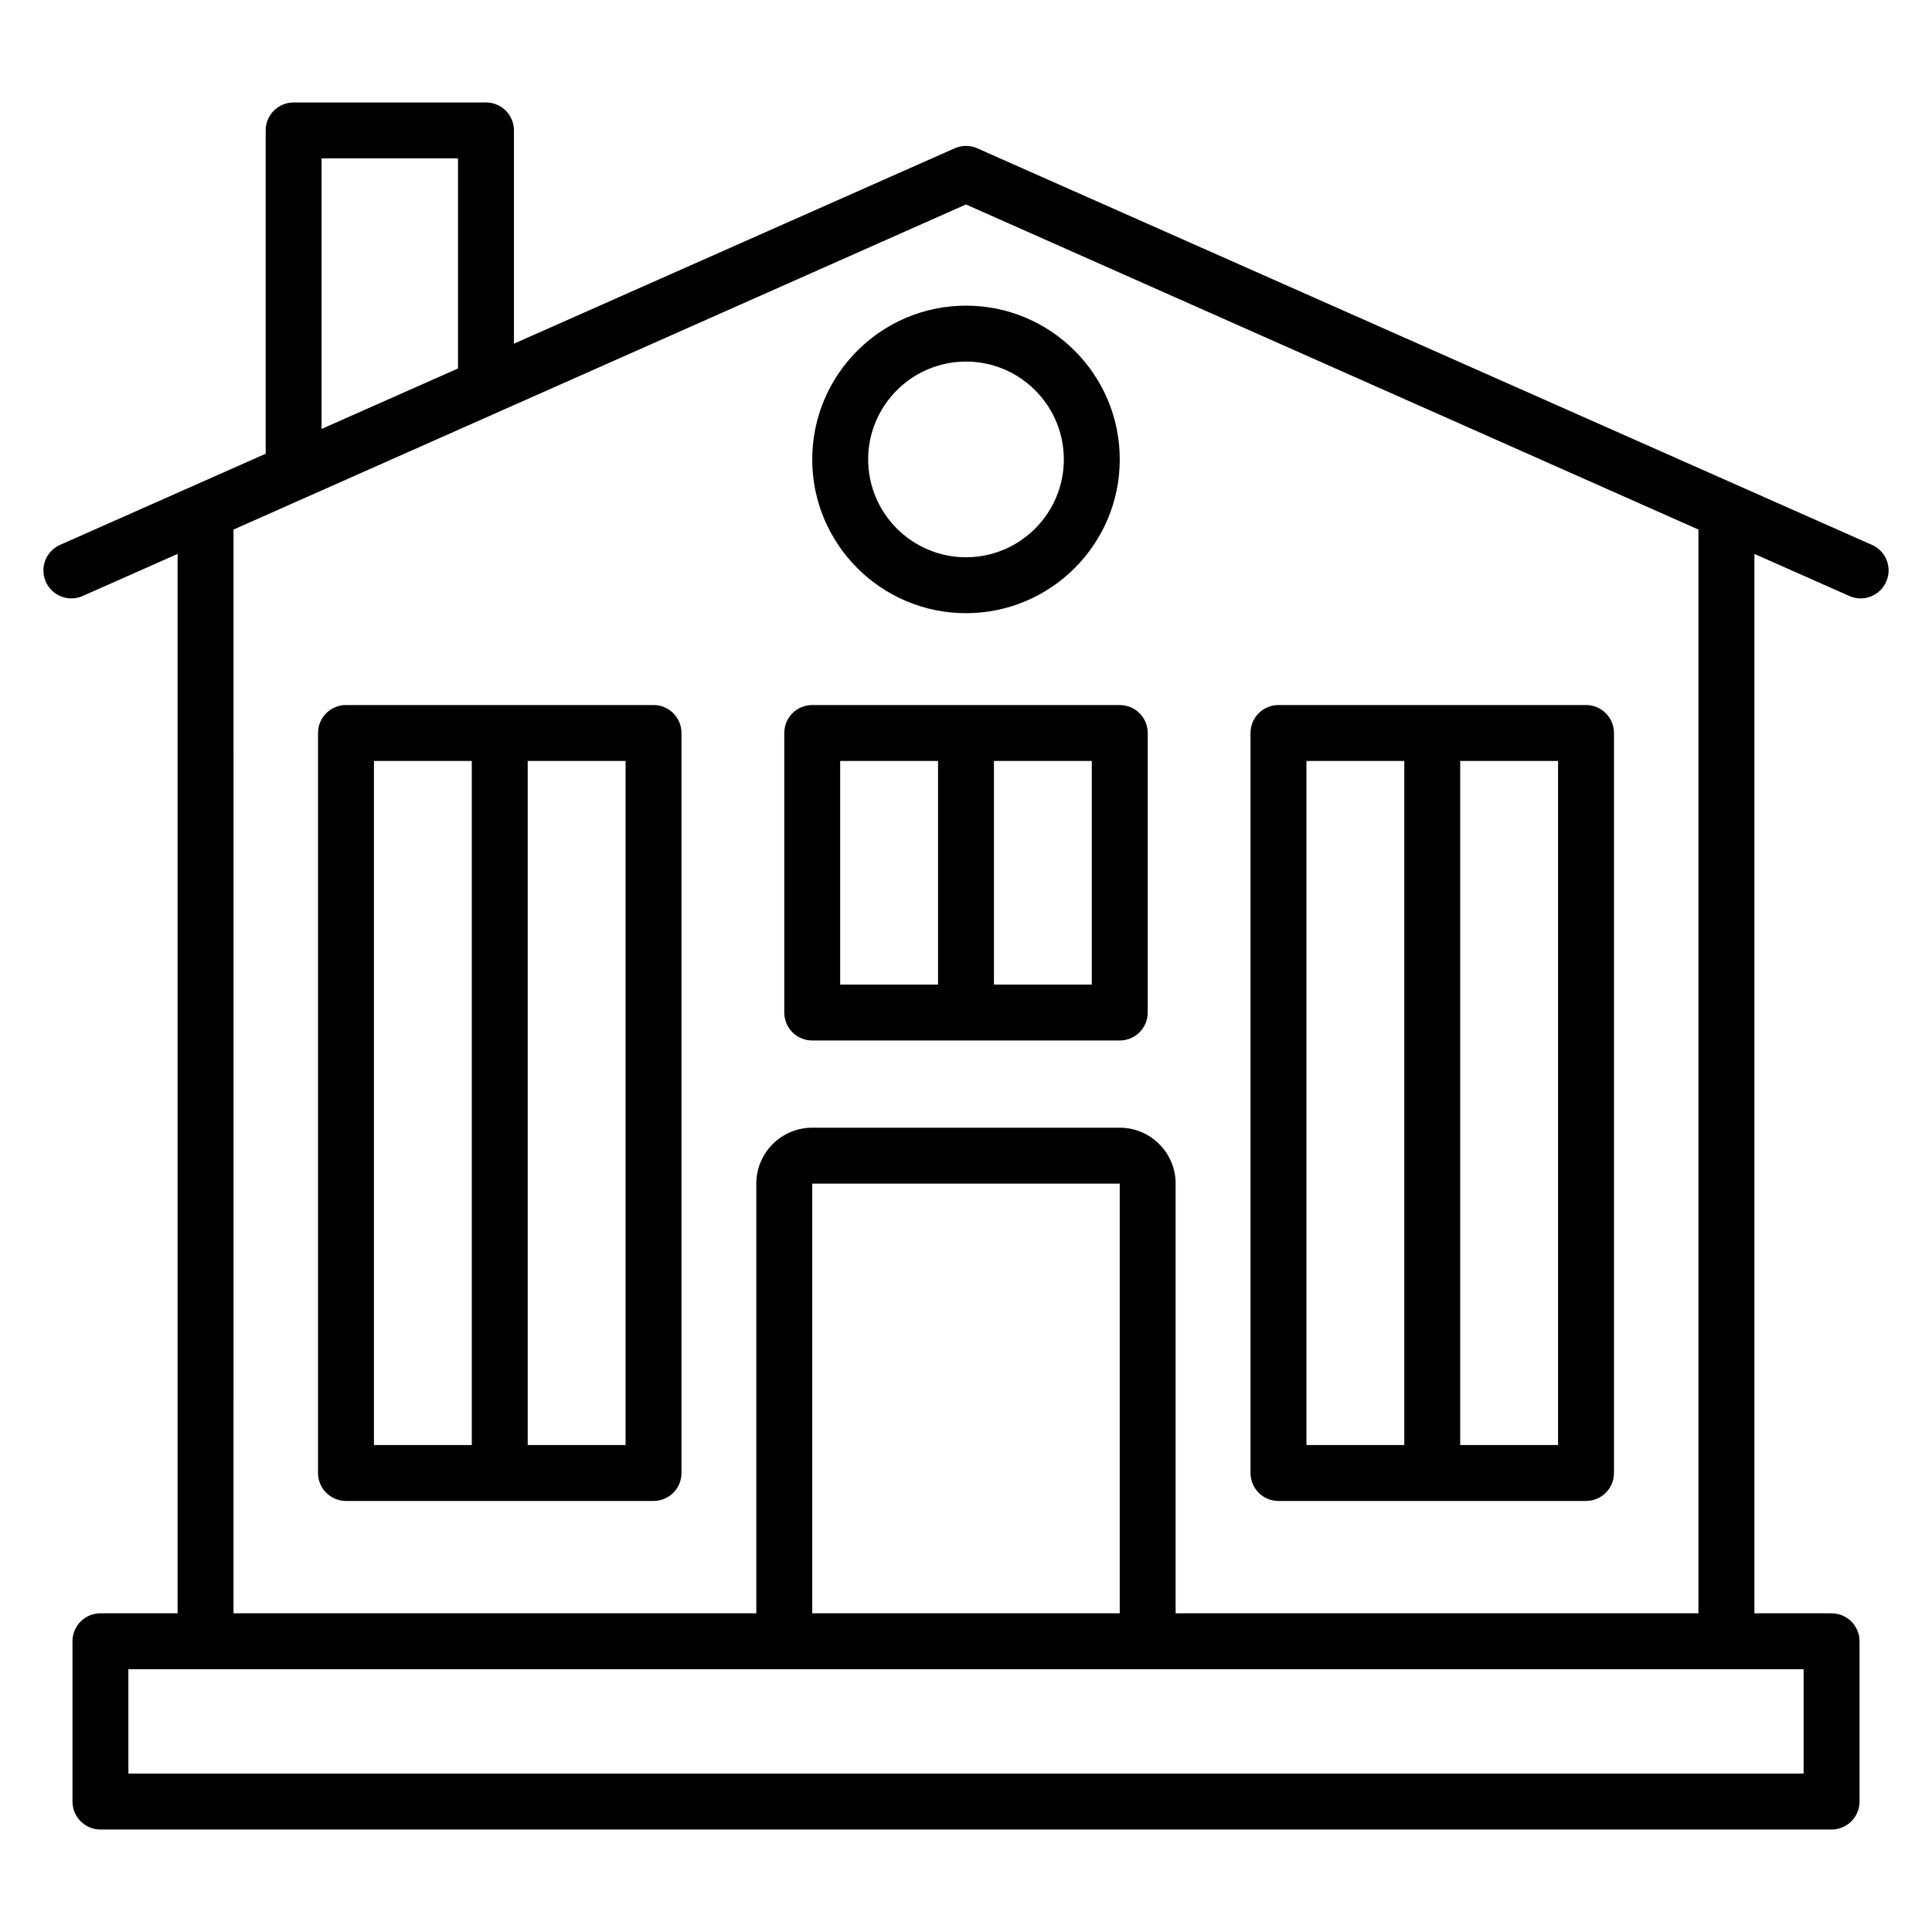
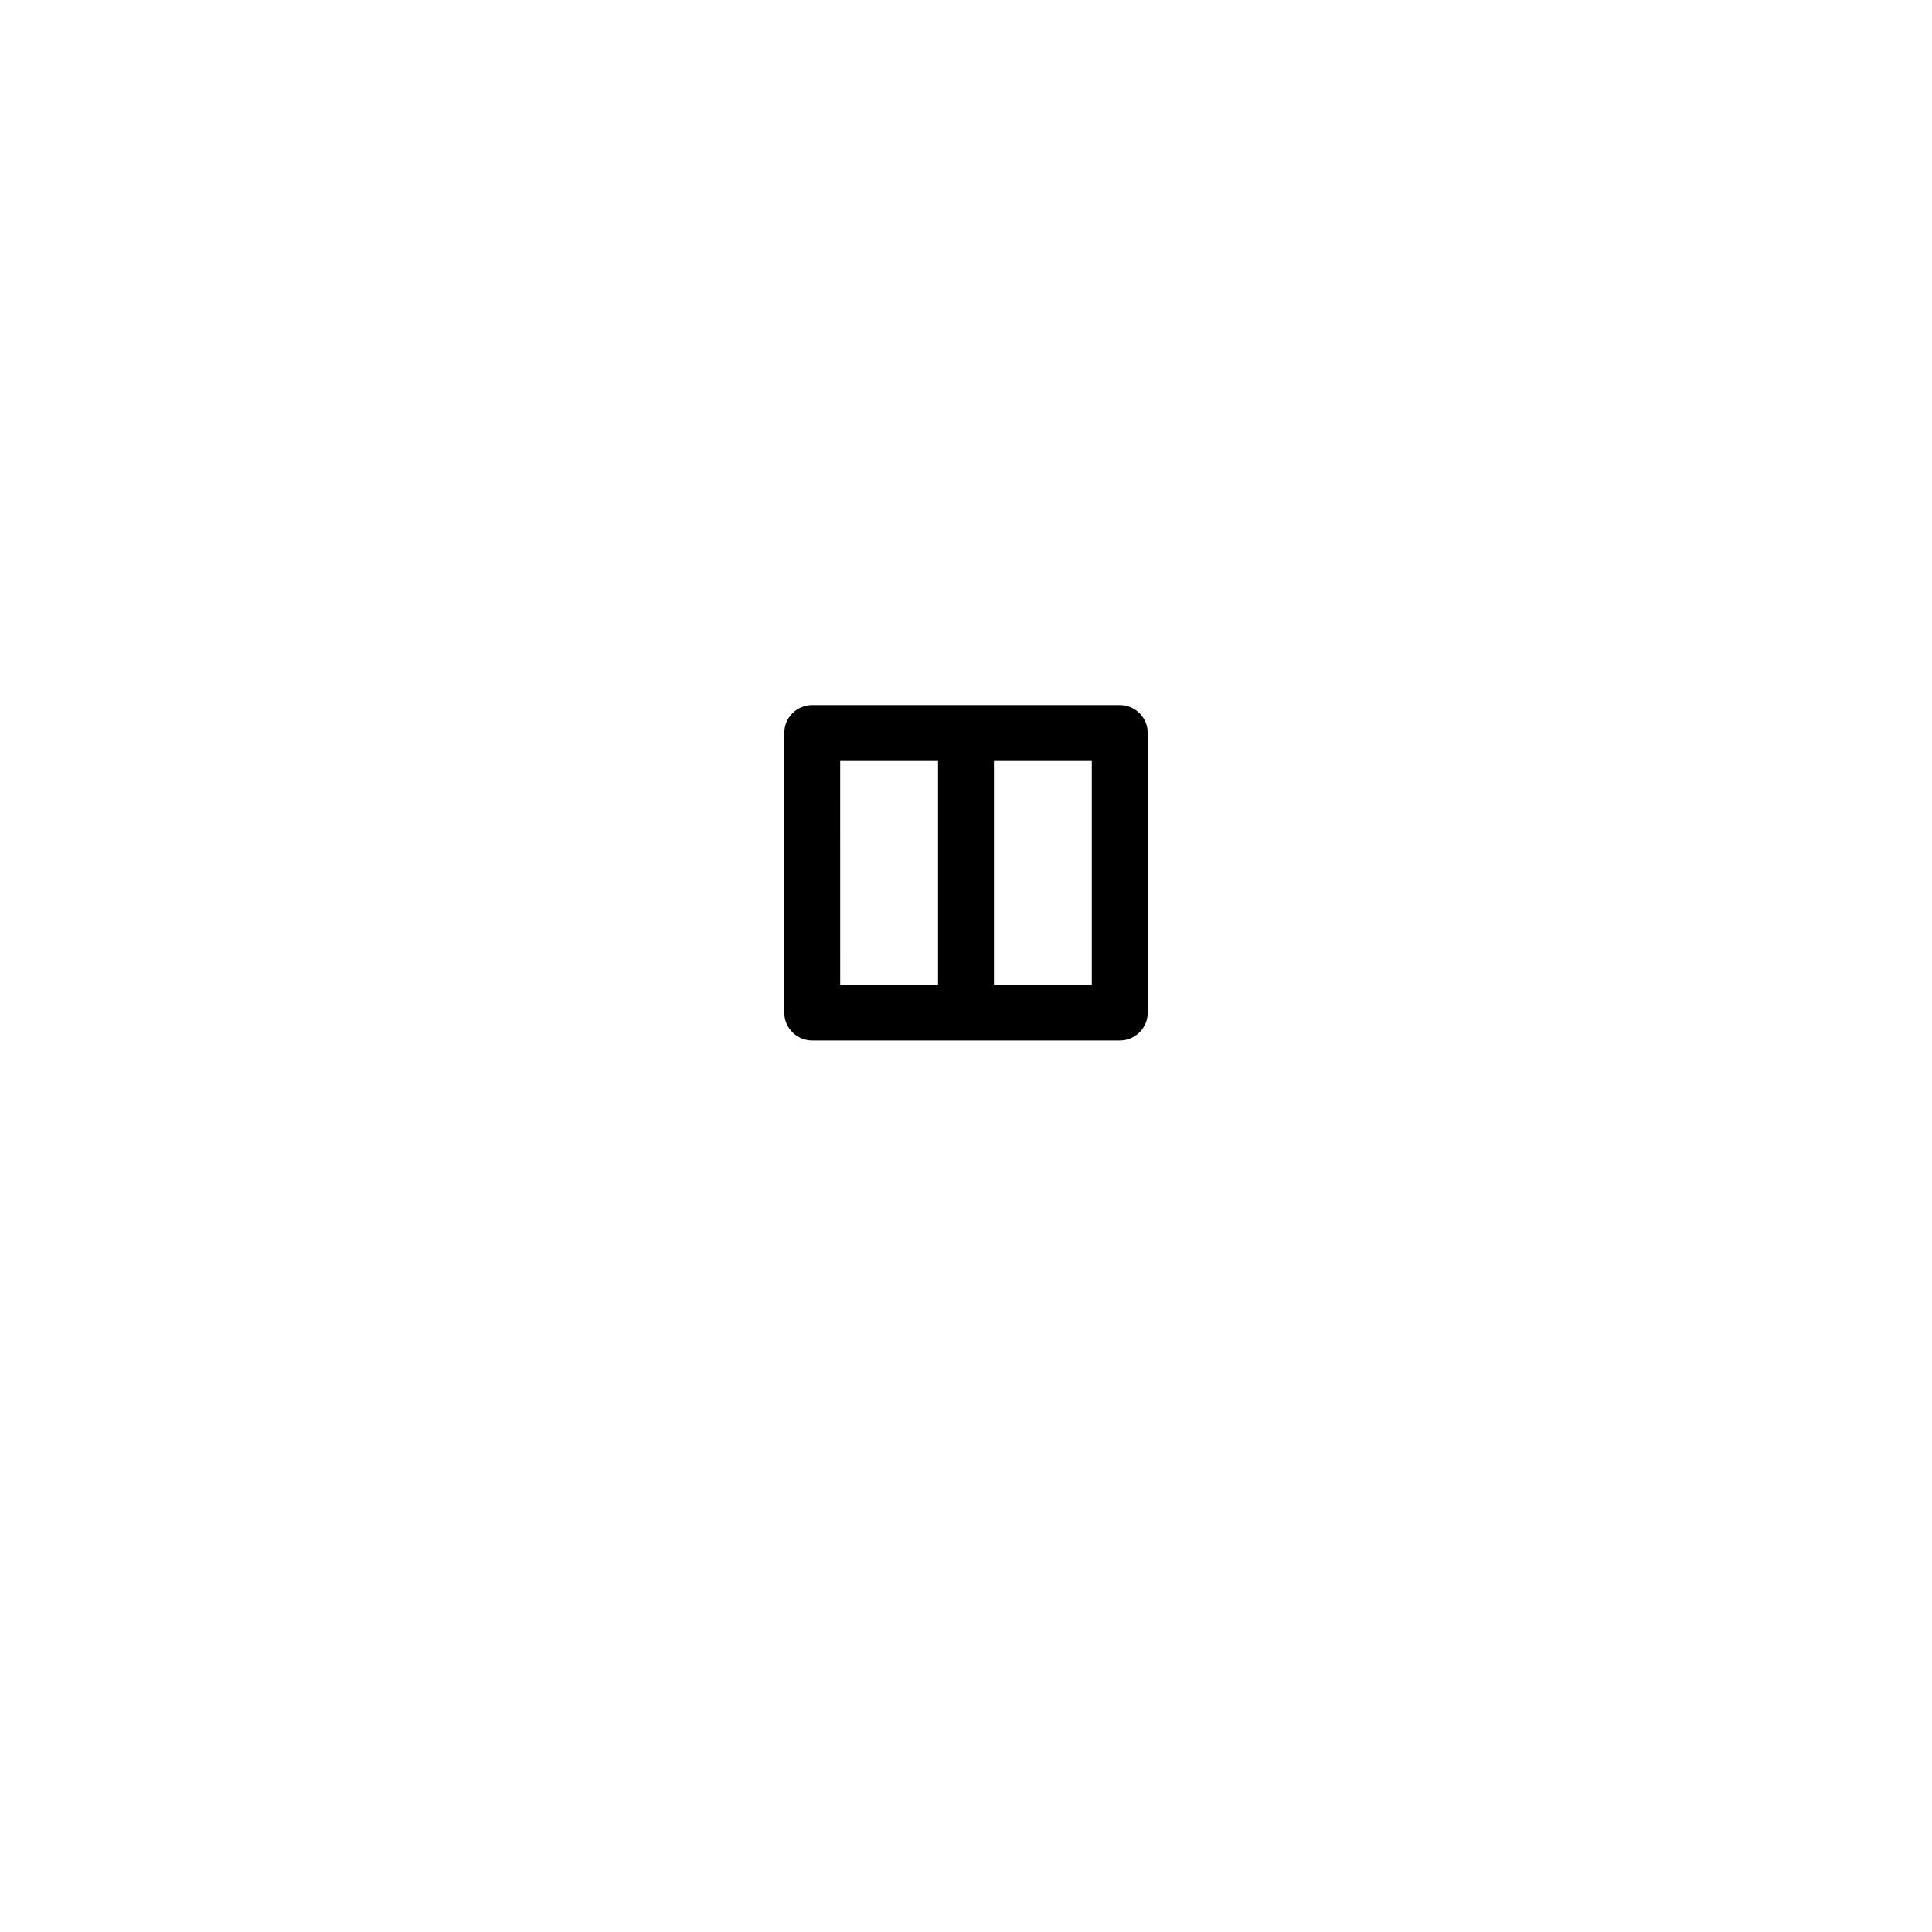
<svg xmlns="http://www.w3.org/2000/svg" fill="#000000" width="800px" height="800px" version="1.1" viewBox="144 144 512 512">
  <g>
    <path d="m359.25 419.74h81.5c4.09 0 7.41-3.316 7.41-7.41v-74.078c0-4.09-3.316-7.41-7.41-7.41h-81.5c-4.09 0-7.41 3.316-7.41 7.41v74.078c0 4.094 3.316 7.41 7.41 7.41zm48.156-74.078h25.93v59.262h-25.93zm-40.75 0h25.934v59.262h-25.93z" />
-     <path d="m640.09 288.4-234.35-103.88-2.738-1.215c-1.918-0.848-4.094-0.848-6.012 0l-2.738 1.215-114.05 50.555v-56.516c0-4.09-3.316-7.41-7.41-7.41l-50.977 0.004c-4.09 0-7.41 3.316-7.41 7.41v85.68l-54.496 24.156c-3.742 1.656-5.43 6.035-3.769 9.773 1.656 3.742 6.027 5.438 9.773 3.769l25.152-11.148v280.75h-20.449c-4.09 0-7.41 3.316-7.41 7.41v42.48c0 4.09 3.316 7.41 7.41 7.41h458.77c4.09 0 7.41-3.316 7.41-7.41v-42.48c0-4.09-3.316-7.41-7.41-7.41h-20.453v-280.75l25.152 11.148c3.758 1.672 8.129-0.051 9.773-3.769 1.664-3.738-0.027-8.117-3.766-9.773zm-410.87-102.43h36.16v55.676l-36.16 16.027zm-23.336 98.371 194.11-86.156 194.11 86.156v287.2h-138.55v-113.87c0-8.172-6.644-14.816-14.816-14.816h-81.492c-8.172 0-14.816 6.644-14.816 14.816v113.87h-138.55zm234.86 173.33v113.87h-81.492v-113.87zm181.23 128.69v27.66h-443.95v-27.66h443.95z" />
-     <path d="m482.81 541.77h81.5c4.09 0 7.41-3.316 7.41-7.41v-196.11c0-4.09-3.316-7.41-7.41-7.41h-81.5c-4.09 0-7.41 3.316-7.41 7.41v196.11c0.004 4.094 3.32 7.41 7.41 7.41zm48.16-196.11h25.93v181.29h-25.93zm-40.75 0h25.93v181.29h-25.93z" />
-     <path d="m317.19 330.84h-81.5c-4.09 0-7.41 3.316-7.41 7.41v196.11c0 4.09 3.316 7.41 7.41 7.41h81.5c4.09 0 7.41-3.316 7.41-7.41v-196.11c-0.004-4.09-3.32-7.41-7.41-7.41zm-48.16 196.11h-25.93v-181.29h25.93zm40.75 0h-25.93v-181.29h25.93z" />
-     <path d="m400 306.5c22.469 0 40.75-18.281 40.75-40.75s-18.281-40.75-40.75-40.75-40.75 18.281-40.75 40.75c0 22.473 18.277 40.75 40.75 40.75zm0-66.68c14.297 0 25.93 11.633 25.93 25.93s-11.633 25.93-25.93 25.93-25.93-11.633-25.93-25.93c-0.004-14.293 11.633-25.93 25.93-25.93z" />
  </g>
</svg>